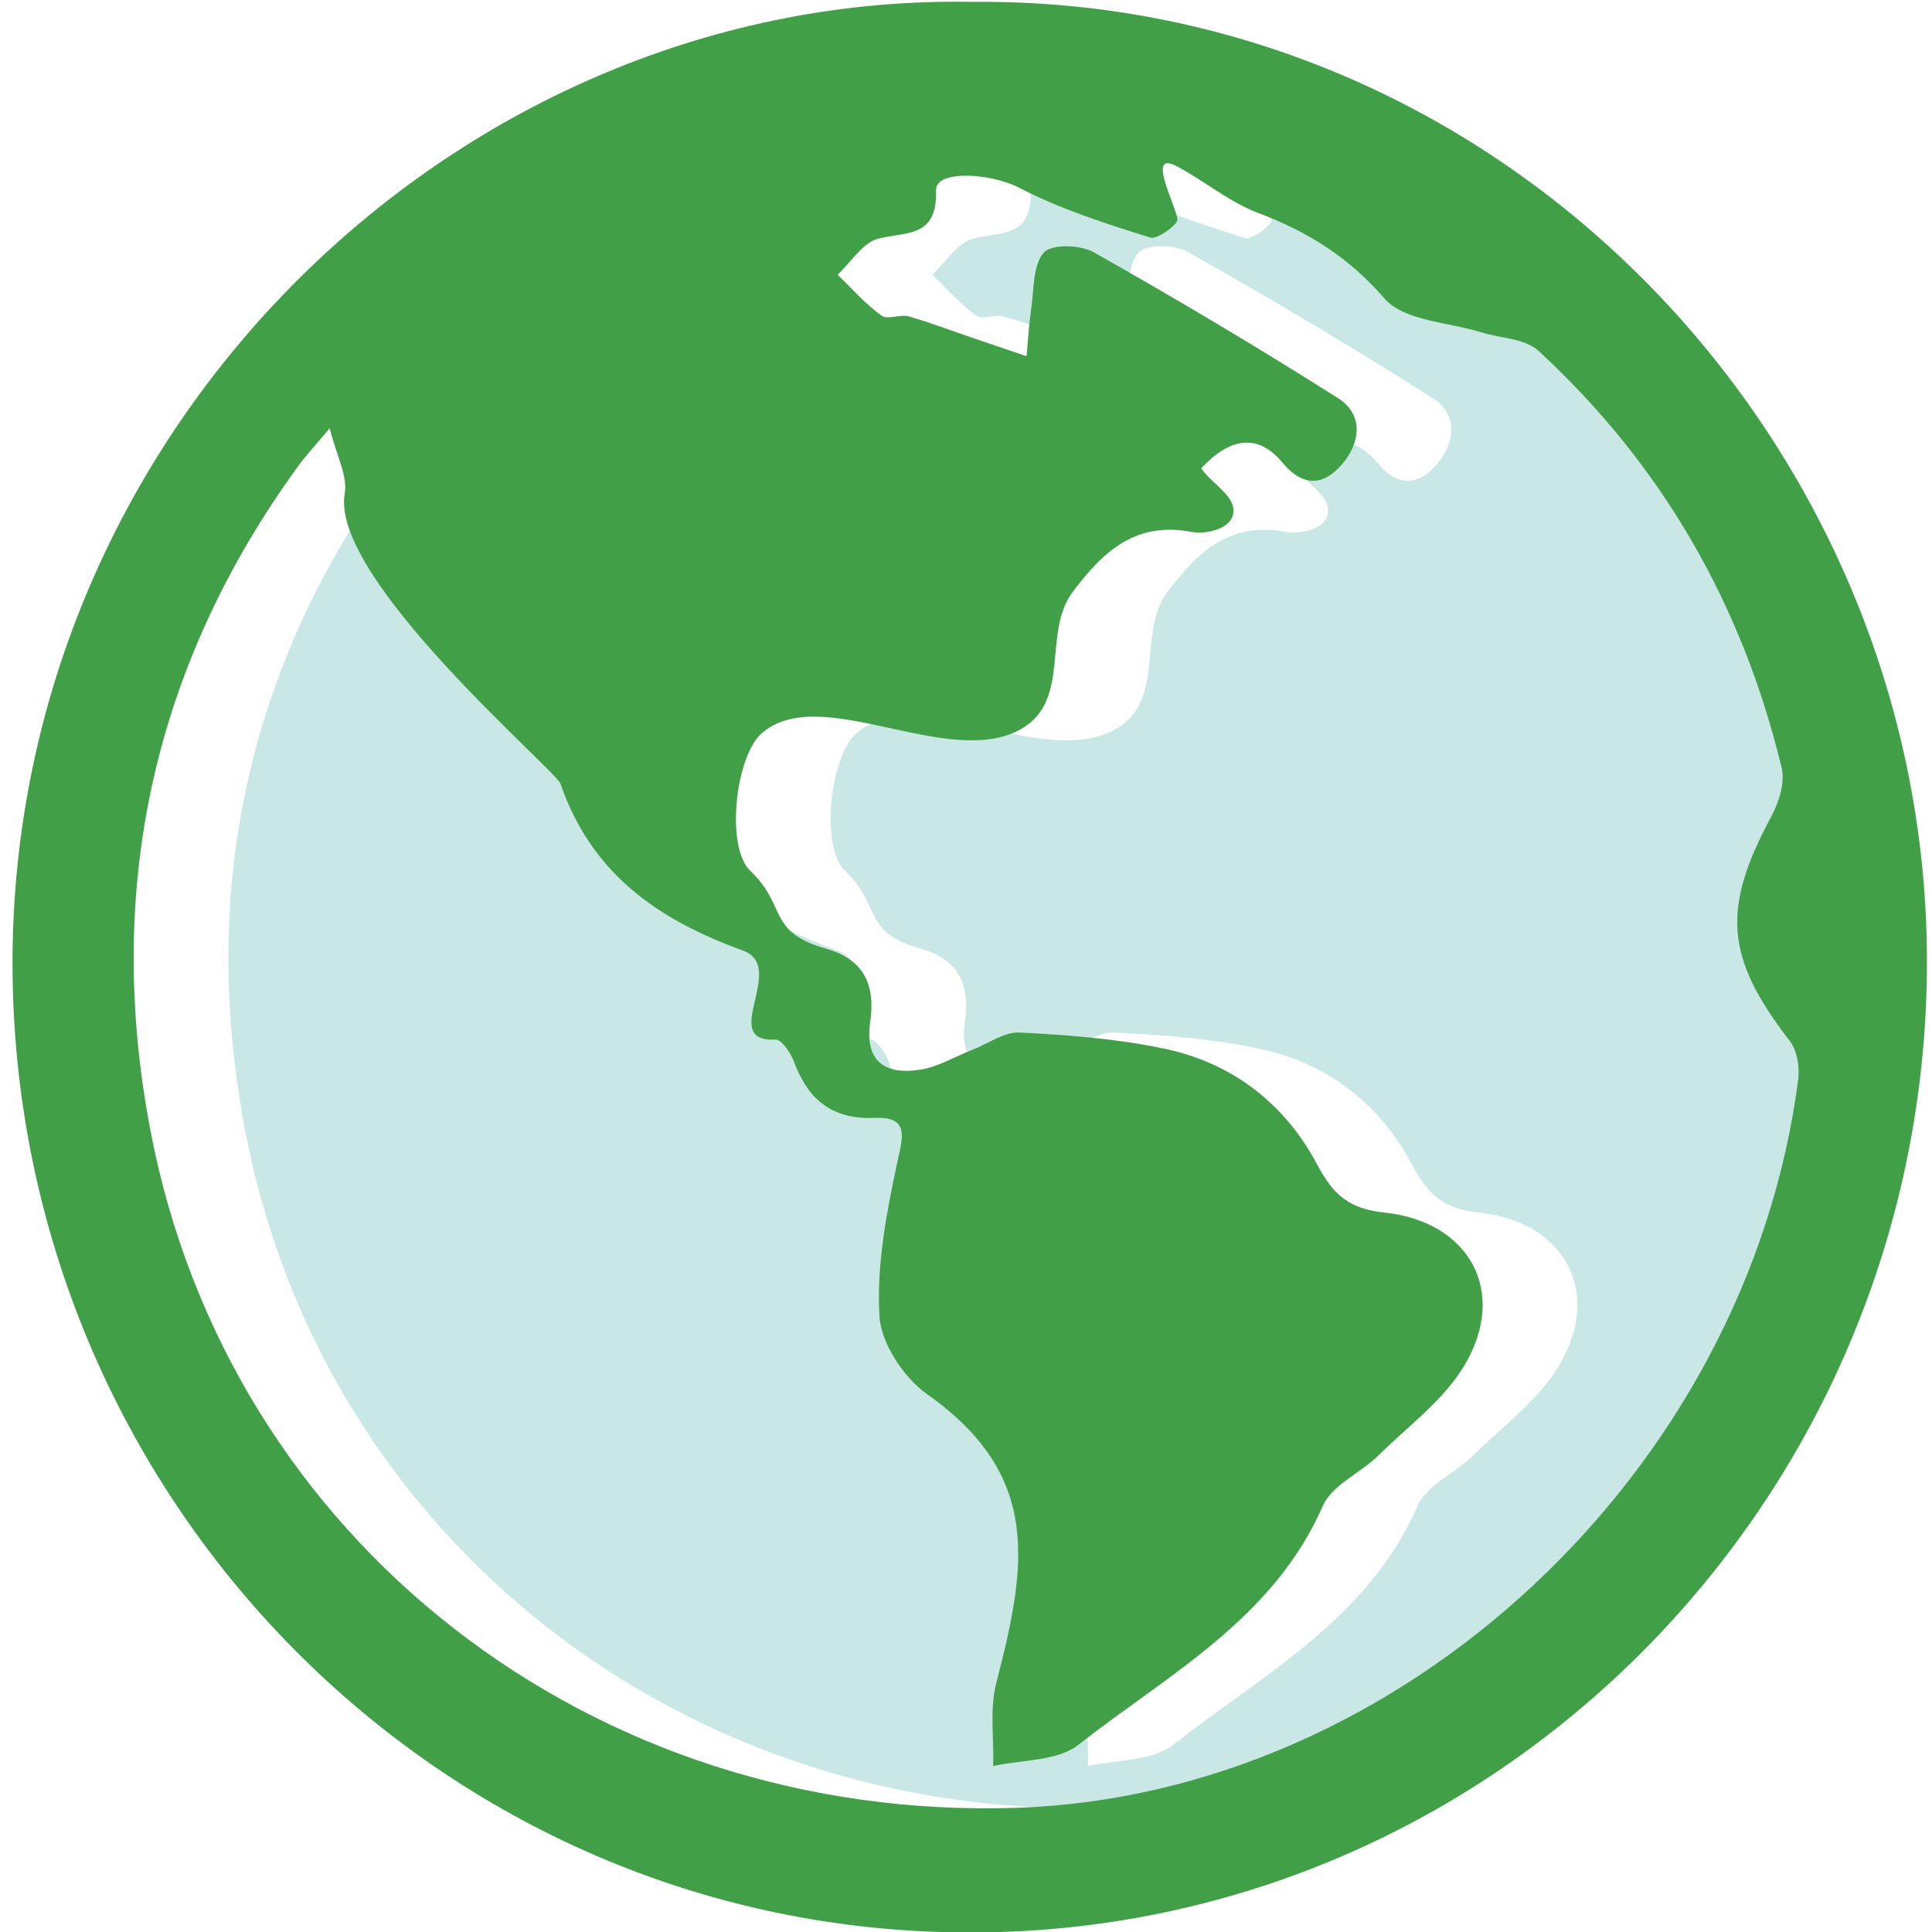
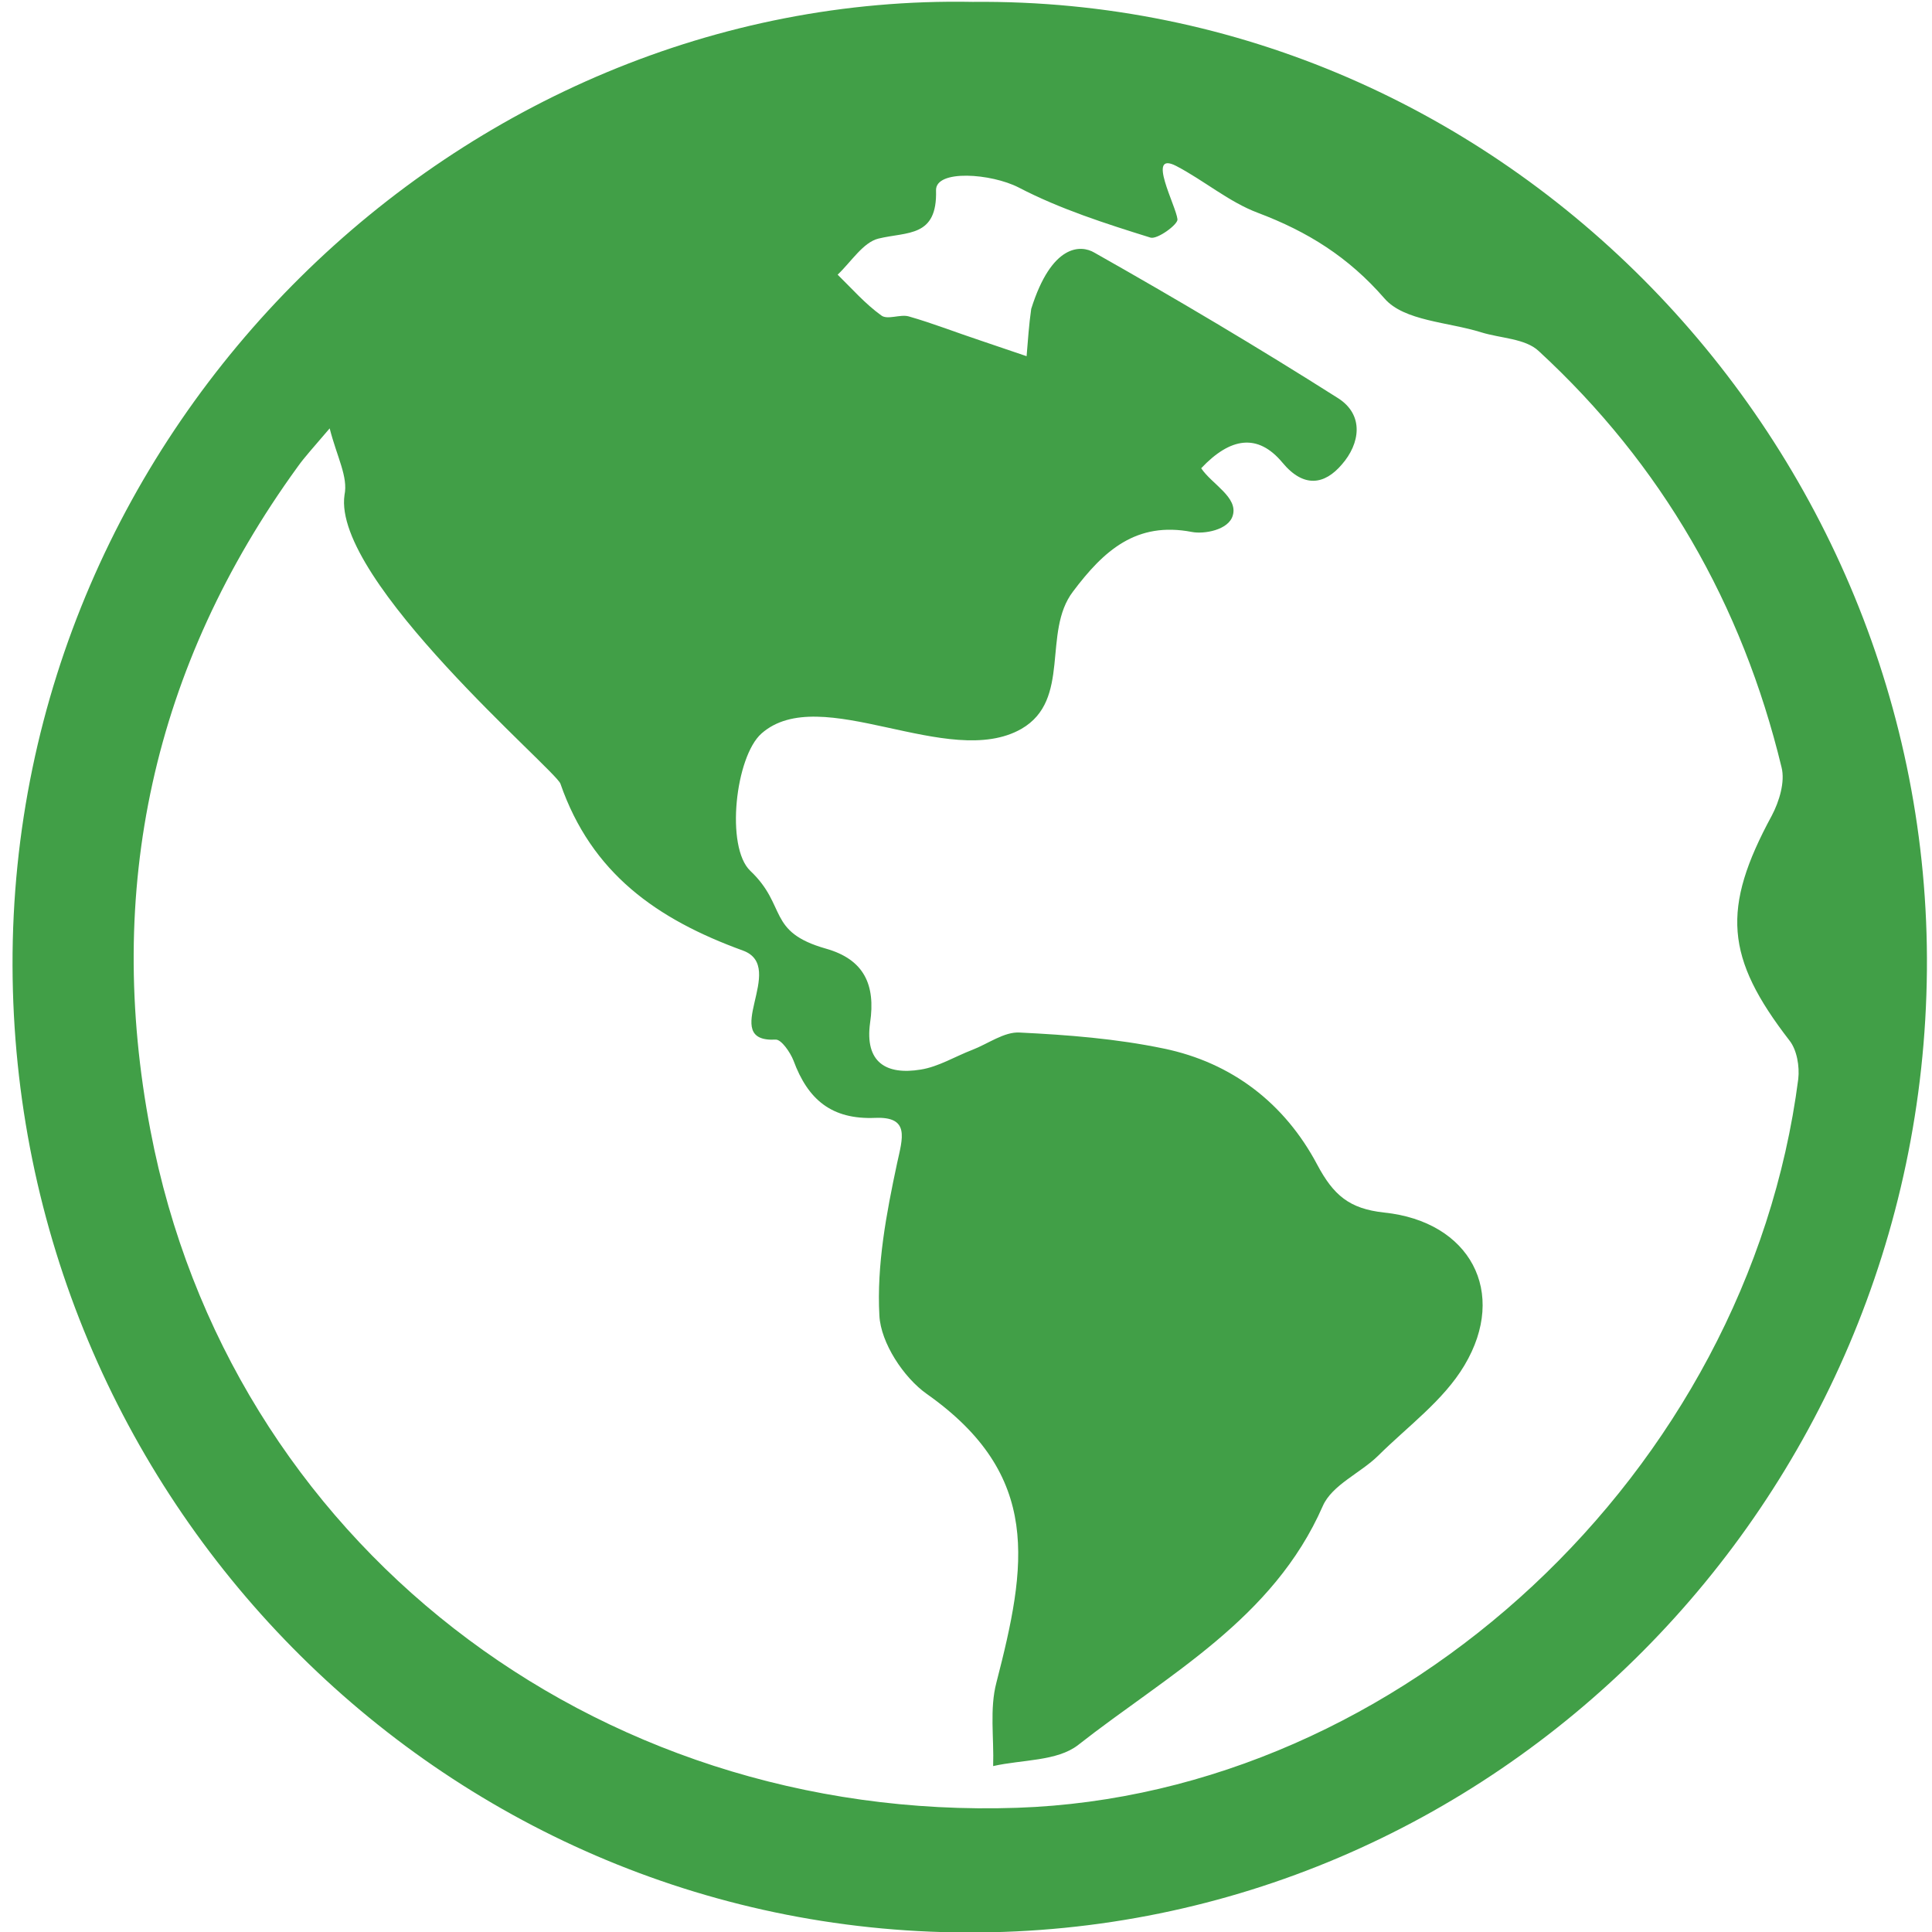
<svg xmlns="http://www.w3.org/2000/svg" width="41" height="41" viewBox="0 0 41 41" fill="none">
  <g clip-path="url(#clip0_13_20)">
-     <path d="M34.654 7.46C34.369 7.191 33.846 7.191 33.433 7.062C32.733 6.843 31.797 6.823 31.383 6.346C30.615 5.461 29.747 4.924 28.693 4.526C28.082 4.297 27.55 3.839 26.959 3.531C26.319 3.203 26.959 4.377 26.988 4.665C26.998 4.774 26.565 5.093 26.417 5.053C25.471 4.745 24.506 4.436 23.628 3.979C23.047 3.68 21.865 3.591 21.875 4.038C21.904 5.043 21.264 4.914 20.653 5.063C20.328 5.142 20.071 5.56 19.786 5.829C20.091 6.127 20.367 6.445 20.712 6.694C20.84 6.794 21.116 6.664 21.293 6.714C21.816 6.863 22.318 7.062 22.83 7.231C23.155 7.341 23.471 7.45 23.796 7.559C23.826 7.221 23.845 6.893 23.895 6.555C23.954 6.147 23.924 5.63 24.161 5.361C24.328 5.172 24.949 5.192 25.235 5.361C26.979 6.346 28.703 7.37 30.398 8.445C30.969 8.803 30.871 9.419 30.486 9.857C30.122 10.285 29.678 10.364 29.225 9.817C28.703 9.191 28.122 9.28 27.501 9.937C27.727 10.275 28.289 10.553 28.171 10.941C28.082 11.25 27.56 11.339 27.304 11.289C26.121 11.061 25.432 11.687 24.781 12.553C24.121 13.418 24.752 14.85 23.688 15.467C22.141 16.352 19.421 14.462 18.17 15.566C17.618 16.054 17.401 17.974 17.933 18.481C18.721 19.227 18.278 19.774 19.539 20.132C20.347 20.361 20.594 20.898 20.475 21.703C20.357 22.549 20.82 22.818 21.549 22.698C21.924 22.639 22.279 22.42 22.643 22.28C22.978 22.151 23.323 21.892 23.648 21.912C24.673 21.962 25.698 22.042 26.703 22.251C28.151 22.549 29.274 23.414 29.964 24.717C30.309 25.364 30.644 25.652 31.383 25.732C33.206 25.921 34.014 27.423 33.088 28.974C32.644 29.721 31.886 30.268 31.255 30.894C30.881 31.262 30.279 31.511 30.082 31.959C29.028 34.366 26.791 35.539 24.89 37.031C24.446 37.379 23.698 37.34 23.087 37.479C23.106 36.882 23.008 36.265 23.155 35.708C23.796 33.222 24.131 31.312 21.677 29.581C21.185 29.233 20.702 28.497 20.672 27.92C20.613 26.846 20.82 25.752 21.047 24.688C21.165 24.15 21.323 23.693 20.584 23.723C19.658 23.762 19.155 23.335 18.85 22.509C18.781 22.33 18.593 22.062 18.475 22.062C17.234 22.131 18.741 20.52 17.776 20.172C15.943 19.505 14.563 18.531 13.903 16.631C13.805 16.342 9.055 12.314 9.321 10.504C9.371 10.136 9.144 9.718 8.986 9.111C8.651 9.509 8.474 9.698 8.326 9.907C5.252 14.144 4.227 18.889 5.203 23.991C6.858 32.695 14.583 38.672 23.599 38.364C31.748 38.086 39.098 31.232 40.172 22.897C40.202 22.629 40.143 22.28 39.985 22.081C38.625 20.321 38.537 19.287 39.611 17.307C39.768 17.009 39.897 16.591 39.818 16.283C38.97 12.831 37.266 9.867 34.654 7.46Z" fill="#C9E8E5" />
-     <path d="M20.643 0.04C31.945 -0.07 40.99 9.459 40.892 20.59C40.793 31.859 31.708 41.05 20.525 41.01C9.331 40.98 0.296 31.77 0.266 20.49C0.236 9.012 9.794 -0.169 20.643 0.04ZM6.996 9.091C6.641 9.509 6.464 9.698 6.316 9.907C3.242 14.144 2.217 18.889 3.193 23.991C4.848 32.695 12.573 38.672 21.589 38.364C29.738 38.086 37.088 31.232 38.162 22.897C38.192 22.629 38.133 22.28 37.975 22.081C36.615 20.321 36.527 19.287 37.601 17.307C37.758 17.009 37.886 16.591 37.807 16.283C36.97 12.821 35.265 9.857 32.654 7.45C32.368 7.181 31.846 7.181 31.432 7.052C30.733 6.833 29.797 6.813 29.383 6.336C28.614 5.451 27.747 4.914 26.693 4.516C26.082 4.287 25.55 3.829 24.959 3.521C24.318 3.193 24.959 4.367 24.988 4.655C24.998 4.764 24.564 5.083 24.417 5.043C23.461 4.745 22.495 4.436 21.618 3.979C21.037 3.68 19.855 3.591 19.864 4.038C19.894 5.043 19.254 4.914 18.643 5.063C18.317 5.142 18.061 5.56 17.776 5.829C18.081 6.127 18.357 6.445 18.702 6.694C18.83 6.794 19.106 6.664 19.283 6.714C19.805 6.863 20.308 7.062 20.82 7.231C21.145 7.341 21.461 7.45 21.786 7.559C21.815 7.221 21.835 6.893 21.884 6.555C21.944 6.147 21.914 5.63 22.151 5.361C22.318 5.172 22.939 5.192 23.224 5.361C24.968 6.346 26.693 7.37 28.388 8.445C28.959 8.803 28.861 9.419 28.476 9.857C28.112 10.285 27.668 10.364 27.215 9.817C26.693 9.191 26.111 9.28 25.491 9.937C25.717 10.275 26.279 10.553 26.161 10.941C26.072 11.25 25.55 11.339 25.294 11.289C24.111 11.061 23.422 11.687 22.771 12.553C22.111 13.418 22.742 14.85 21.677 15.467C20.131 16.352 17.411 14.462 16.16 15.566C15.608 16.054 15.391 17.974 15.923 18.481C16.711 19.227 16.268 19.774 17.529 20.132C18.337 20.361 18.584 20.898 18.465 21.703C18.347 22.549 18.81 22.818 19.539 22.698C19.914 22.639 20.268 22.42 20.633 22.28C20.968 22.151 21.313 21.892 21.638 21.912C22.663 21.962 23.688 22.042 24.693 22.251C26.141 22.549 27.264 23.414 27.954 24.717C28.299 25.364 28.634 25.652 29.373 25.732C31.196 25.921 32.004 27.423 31.078 28.974C30.634 29.721 29.875 30.268 29.245 30.894C28.87 31.262 28.269 31.511 28.072 31.959C27.018 34.366 24.781 35.539 22.88 37.031C22.436 37.379 21.687 37.34 21.076 37.479C21.096 36.882 20.998 36.265 21.145 35.708C21.786 33.222 22.121 31.312 19.667 29.581C19.175 29.233 18.692 28.497 18.662 27.92C18.603 26.846 18.81 25.752 19.037 24.688C19.155 24.15 19.313 23.693 18.574 23.723C17.648 23.762 17.145 23.335 16.84 22.509C16.77 22.33 16.583 22.062 16.465 22.062C15.223 22.131 16.731 20.52 15.765 20.172C13.933 19.505 12.553 18.531 11.893 16.631C11.794 16.342 7.045 12.314 7.311 10.504C7.39 10.116 7.154 9.708 6.996 9.091Z" fill="#419F47" />
+     <path d="M20.643 0.04C31.945 -0.07 40.99 9.459 40.892 20.59C40.793 31.859 31.708 41.05 20.525 41.01C9.331 40.98 0.296 31.77 0.266 20.49C0.236 9.012 9.794 -0.169 20.643 0.04ZM6.996 9.091C6.641 9.509 6.464 9.698 6.316 9.907C3.242 14.144 2.217 18.889 3.193 23.991C4.848 32.695 12.573 38.672 21.589 38.364C29.738 38.086 37.088 31.232 38.162 22.897C38.192 22.629 38.133 22.28 37.975 22.081C36.615 20.321 36.527 19.287 37.601 17.307C37.758 17.009 37.886 16.591 37.807 16.283C36.97 12.821 35.265 9.857 32.654 7.45C32.368 7.181 31.846 7.181 31.432 7.052C30.733 6.833 29.797 6.813 29.383 6.336C28.614 5.451 27.747 4.914 26.693 4.516C26.082 4.287 25.55 3.829 24.959 3.521C24.318 3.193 24.959 4.367 24.988 4.655C24.998 4.764 24.564 5.083 24.417 5.043C23.461 4.745 22.495 4.436 21.618 3.979C21.037 3.68 19.855 3.591 19.864 4.038C19.894 5.043 19.254 4.914 18.643 5.063C18.317 5.142 18.061 5.56 17.776 5.829C18.081 6.127 18.357 6.445 18.702 6.694C18.83 6.794 19.106 6.664 19.283 6.714C19.805 6.863 20.308 7.062 20.82 7.231C21.145 7.341 21.461 7.45 21.786 7.559C21.815 7.221 21.835 6.893 21.884 6.555C22.318 5.172 22.939 5.192 23.224 5.361C24.968 6.346 26.693 7.37 28.388 8.445C28.959 8.803 28.861 9.419 28.476 9.857C28.112 10.285 27.668 10.364 27.215 9.817C26.693 9.191 26.111 9.28 25.491 9.937C25.717 10.275 26.279 10.553 26.161 10.941C26.072 11.25 25.55 11.339 25.294 11.289C24.111 11.061 23.422 11.687 22.771 12.553C22.111 13.418 22.742 14.85 21.677 15.467C20.131 16.352 17.411 14.462 16.16 15.566C15.608 16.054 15.391 17.974 15.923 18.481C16.711 19.227 16.268 19.774 17.529 20.132C18.337 20.361 18.584 20.898 18.465 21.703C18.347 22.549 18.81 22.818 19.539 22.698C19.914 22.639 20.268 22.42 20.633 22.28C20.968 22.151 21.313 21.892 21.638 21.912C22.663 21.962 23.688 22.042 24.693 22.251C26.141 22.549 27.264 23.414 27.954 24.717C28.299 25.364 28.634 25.652 29.373 25.732C31.196 25.921 32.004 27.423 31.078 28.974C30.634 29.721 29.875 30.268 29.245 30.894C28.87 31.262 28.269 31.511 28.072 31.959C27.018 34.366 24.781 35.539 22.88 37.031C22.436 37.379 21.687 37.34 21.076 37.479C21.096 36.882 20.998 36.265 21.145 35.708C21.786 33.222 22.121 31.312 19.667 29.581C19.175 29.233 18.692 28.497 18.662 27.92C18.603 26.846 18.81 25.752 19.037 24.688C19.155 24.15 19.313 23.693 18.574 23.723C17.648 23.762 17.145 23.335 16.84 22.509C16.77 22.33 16.583 22.062 16.465 22.062C15.223 22.131 16.731 20.52 15.765 20.172C13.933 19.505 12.553 18.531 11.893 16.631C11.794 16.342 7.045 12.314 7.311 10.504C7.39 10.116 7.154 9.708 6.996 9.091Z" fill="#419F47" />
  </g>
  <defs>
    <clipPath id="clip0_13_20">
      <rect width="41" height="41" fill="white" />
    </clipPath>
  </defs>
</svg>